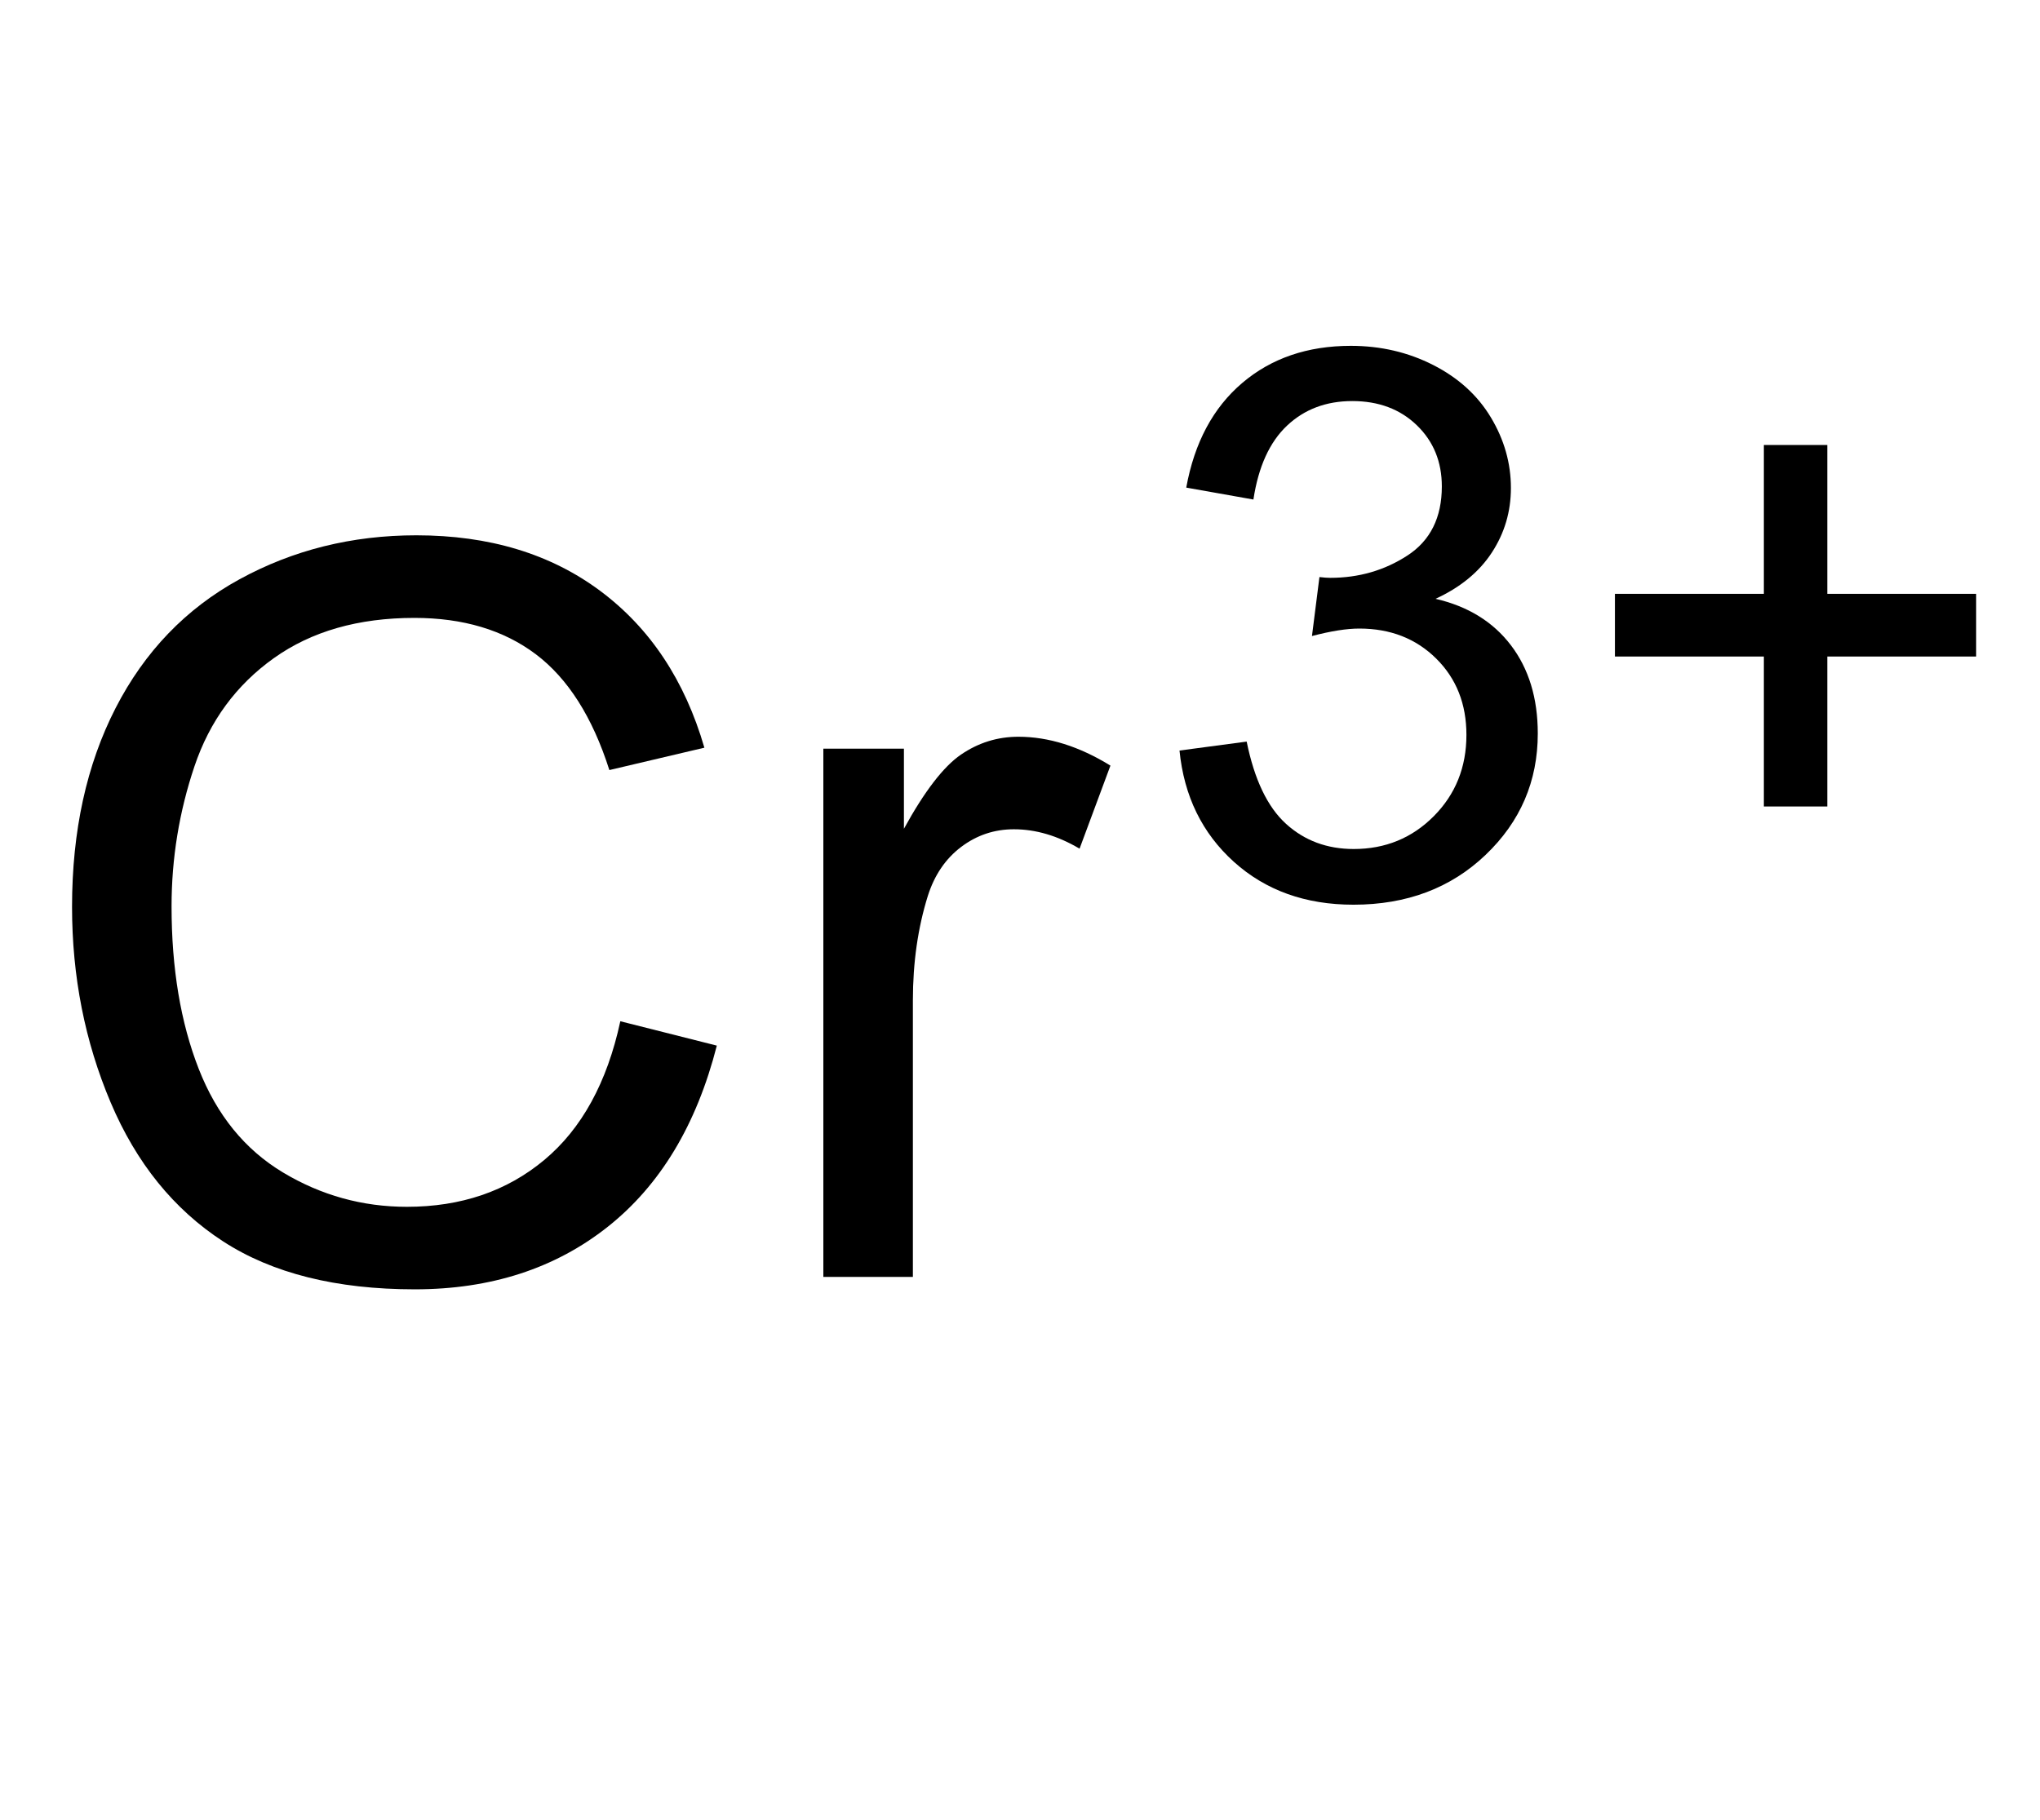
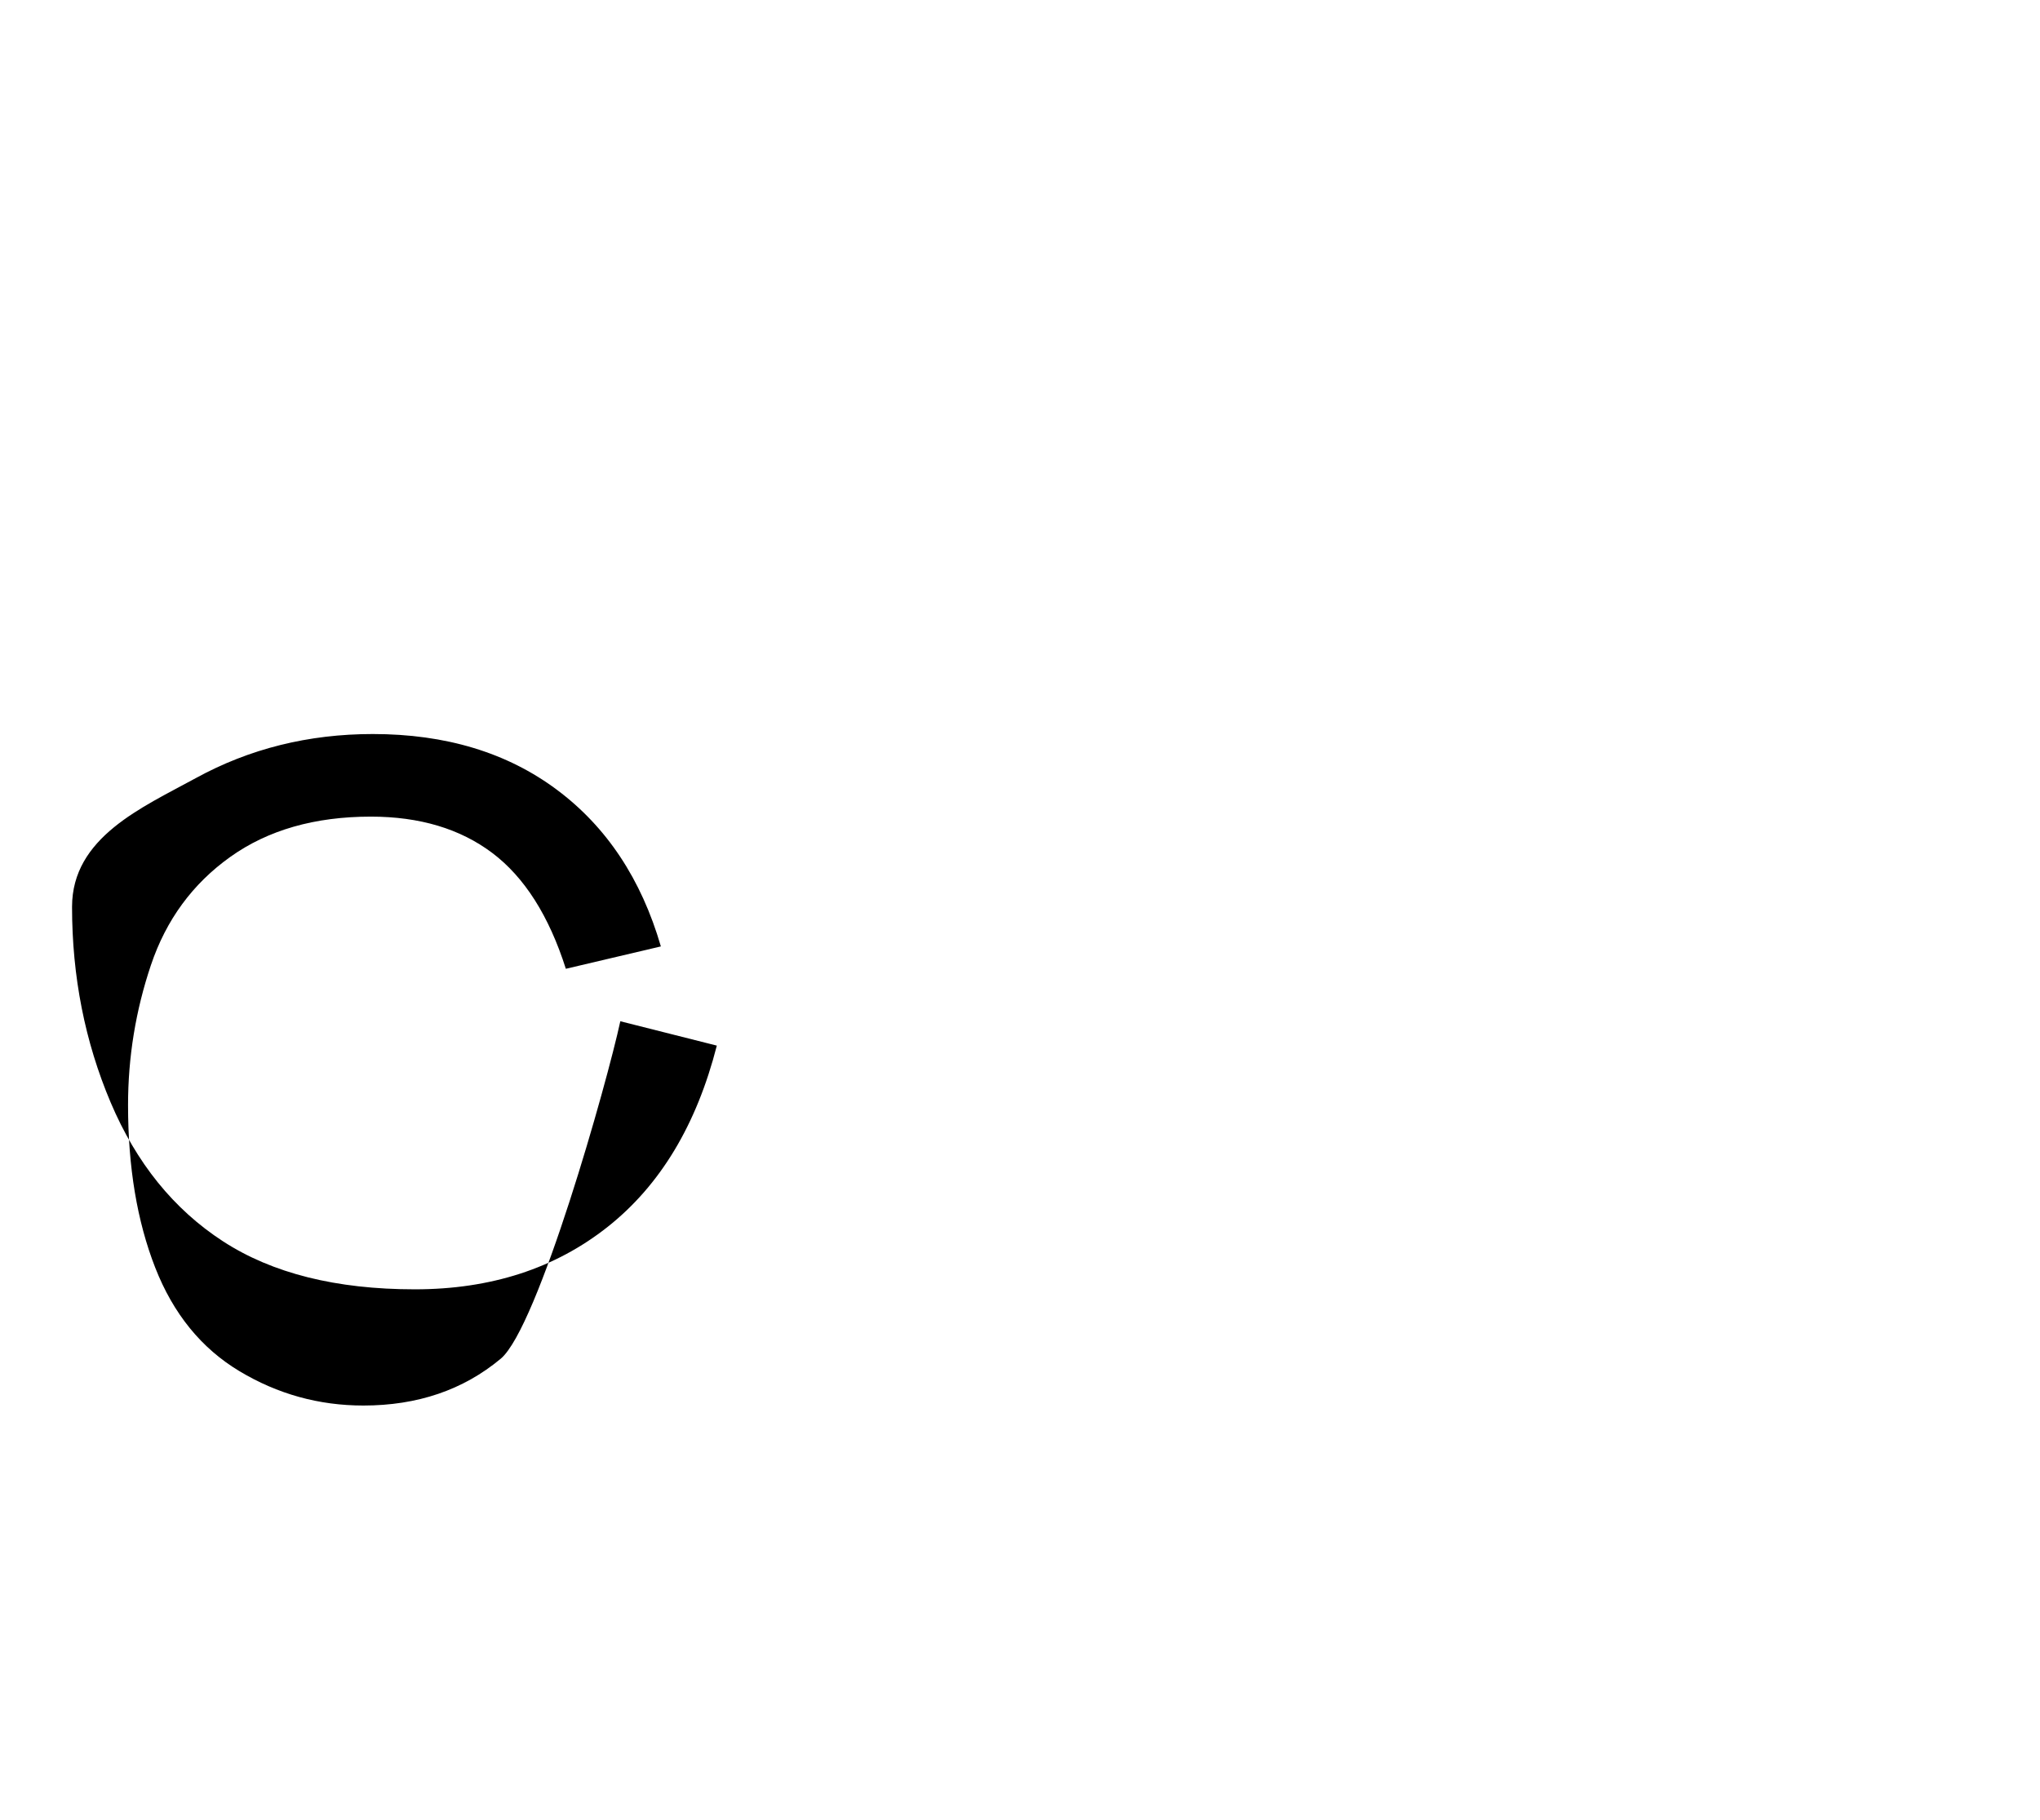
<svg xmlns="http://www.w3.org/2000/svg" version="1.1" id="Ebene_1" x="0px" y="0px" width="48.05px" height="42.88px" viewBox="0 0 48.05 42.88" enable-background="new 0 0 48.05 42.88" xml:space="preserve">
  <g>
-     <path d="M14.611,24.061l2.273,0.574c-0.477,1.867-1.334,3.291-2.572,4.271s-2.752,1.471-4.541,1.471   c-1.852,0-3.357-0.377-4.518-1.131s-2.043-1.846-2.648-3.275s-0.908-2.965-0.908-4.605c0-1.789,0.342-3.35,1.025-4.682   s1.656-2.344,2.918-3.035s2.65-1.037,4.166-1.037c1.719,0,3.164,0.438,4.336,1.313s1.988,2.105,2.449,3.691l-2.238,0.527   c-0.398-1.25-0.977-2.16-1.734-2.73s-1.711-0.855-2.859-0.855c-1.32,0-2.424,0.316-3.311,0.949s-1.51,1.482-1.869,2.549   s-0.539,2.166-0.539,3.299c0,1.461,0.213,2.736,0.639,3.826s1.088,1.904,1.986,2.443s1.871,0.809,2.918,0.809   c1.273,0,2.352-0.367,3.234-1.102S14.299,25.506,14.611,24.061z" />
-     <path d="M19.393,30.084V17.639h1.898v1.887c0.484-0.883,0.932-1.465,1.342-1.746s0.861-0.422,1.354-0.422   c0.711,0,1.434,0.227,2.168,0.68l-0.727,1.957c-0.516-0.305-1.031-0.457-1.547-0.457c-0.461,0-0.875,0.139-1.242,0.416   s-0.629,0.662-0.785,1.154c-0.234,0.75-0.352,1.57-0.352,2.461v6.516H19.393z" />
-     <path d="M27.782,17.683l1.582-0.211c0.182,0.896,0.491,1.542,0.927,1.938s0.968,0.593,1.595,0.593c0.744,0,1.373-0.258,1.885-0.773   s0.769-1.154,0.769-1.916c0-0.727-0.236-1.326-0.711-1.797s-1.078-0.708-1.811-0.708c-0.299,0-0.671,0.059-1.116,0.176l0.176-1.389   c0.105,0.012,0.19,0.018,0.255,0.018c0.674,0,1.28-0.176,1.819-0.527s0.809-0.894,0.809-1.626c0-0.58-0.195-1.061-0.588-1.441   s-0.9-0.571-1.521-0.571c-0.615,0-1.128,0.193-1.538,0.58s-0.674,0.967-0.791,1.74l-1.582-0.281   c0.193-1.061,0.633-1.882,1.318-2.465s1.538-0.875,2.558-0.875c0.703,0,1.351,0.151,1.943,0.453s1.044,0.713,1.357,1.235   s0.471,1.075,0.471,1.661c0,0.557-0.15,1.063-0.449,1.521s-0.74,0.82-1.326,1.09c0.762,0.176,1.354,0.541,1.775,1.094   s0.633,1.247,0.633,2.079c0,1.125-0.41,2.079-1.23,2.861s-1.857,1.173-3.112,1.173c-1.131,0-2.07-0.337-2.817-1.011   S27.888,18.755,27.782,17.683z" />
-     <path d="M41.546,19.001v-3.533h-3.508v-1.477h3.508v-3.507h1.494v3.507h3.506v1.477h-3.506v3.533H41.546z" />
+     <path d="M14.611,24.061l2.273,0.574c-0.477,1.867-1.334,3.291-2.572,4.271s-2.752,1.471-4.541,1.471   c-1.852,0-3.357-0.377-4.518-1.131s-2.043-1.846-2.648-3.275s-0.908-2.965-0.908-4.605s1.656-2.344,2.918-3.035s2.65-1.037,4.166-1.037c1.719,0,3.164,0.438,4.336,1.313s1.988,2.105,2.449,3.691l-2.238,0.527   c-0.398-1.25-0.977-2.16-1.734-2.73s-1.711-0.855-2.859-0.855c-1.32,0-2.424,0.316-3.311,0.949s-1.51,1.482-1.869,2.549   s-0.539,2.166-0.539,3.299c0,1.461,0.213,2.736,0.639,3.826s1.088,1.904,1.986,2.443s1.871,0.809,2.918,0.809   c1.273,0,2.352-0.367,3.234-1.102S14.299,25.506,14.611,24.061z" />
  </g>
</svg>